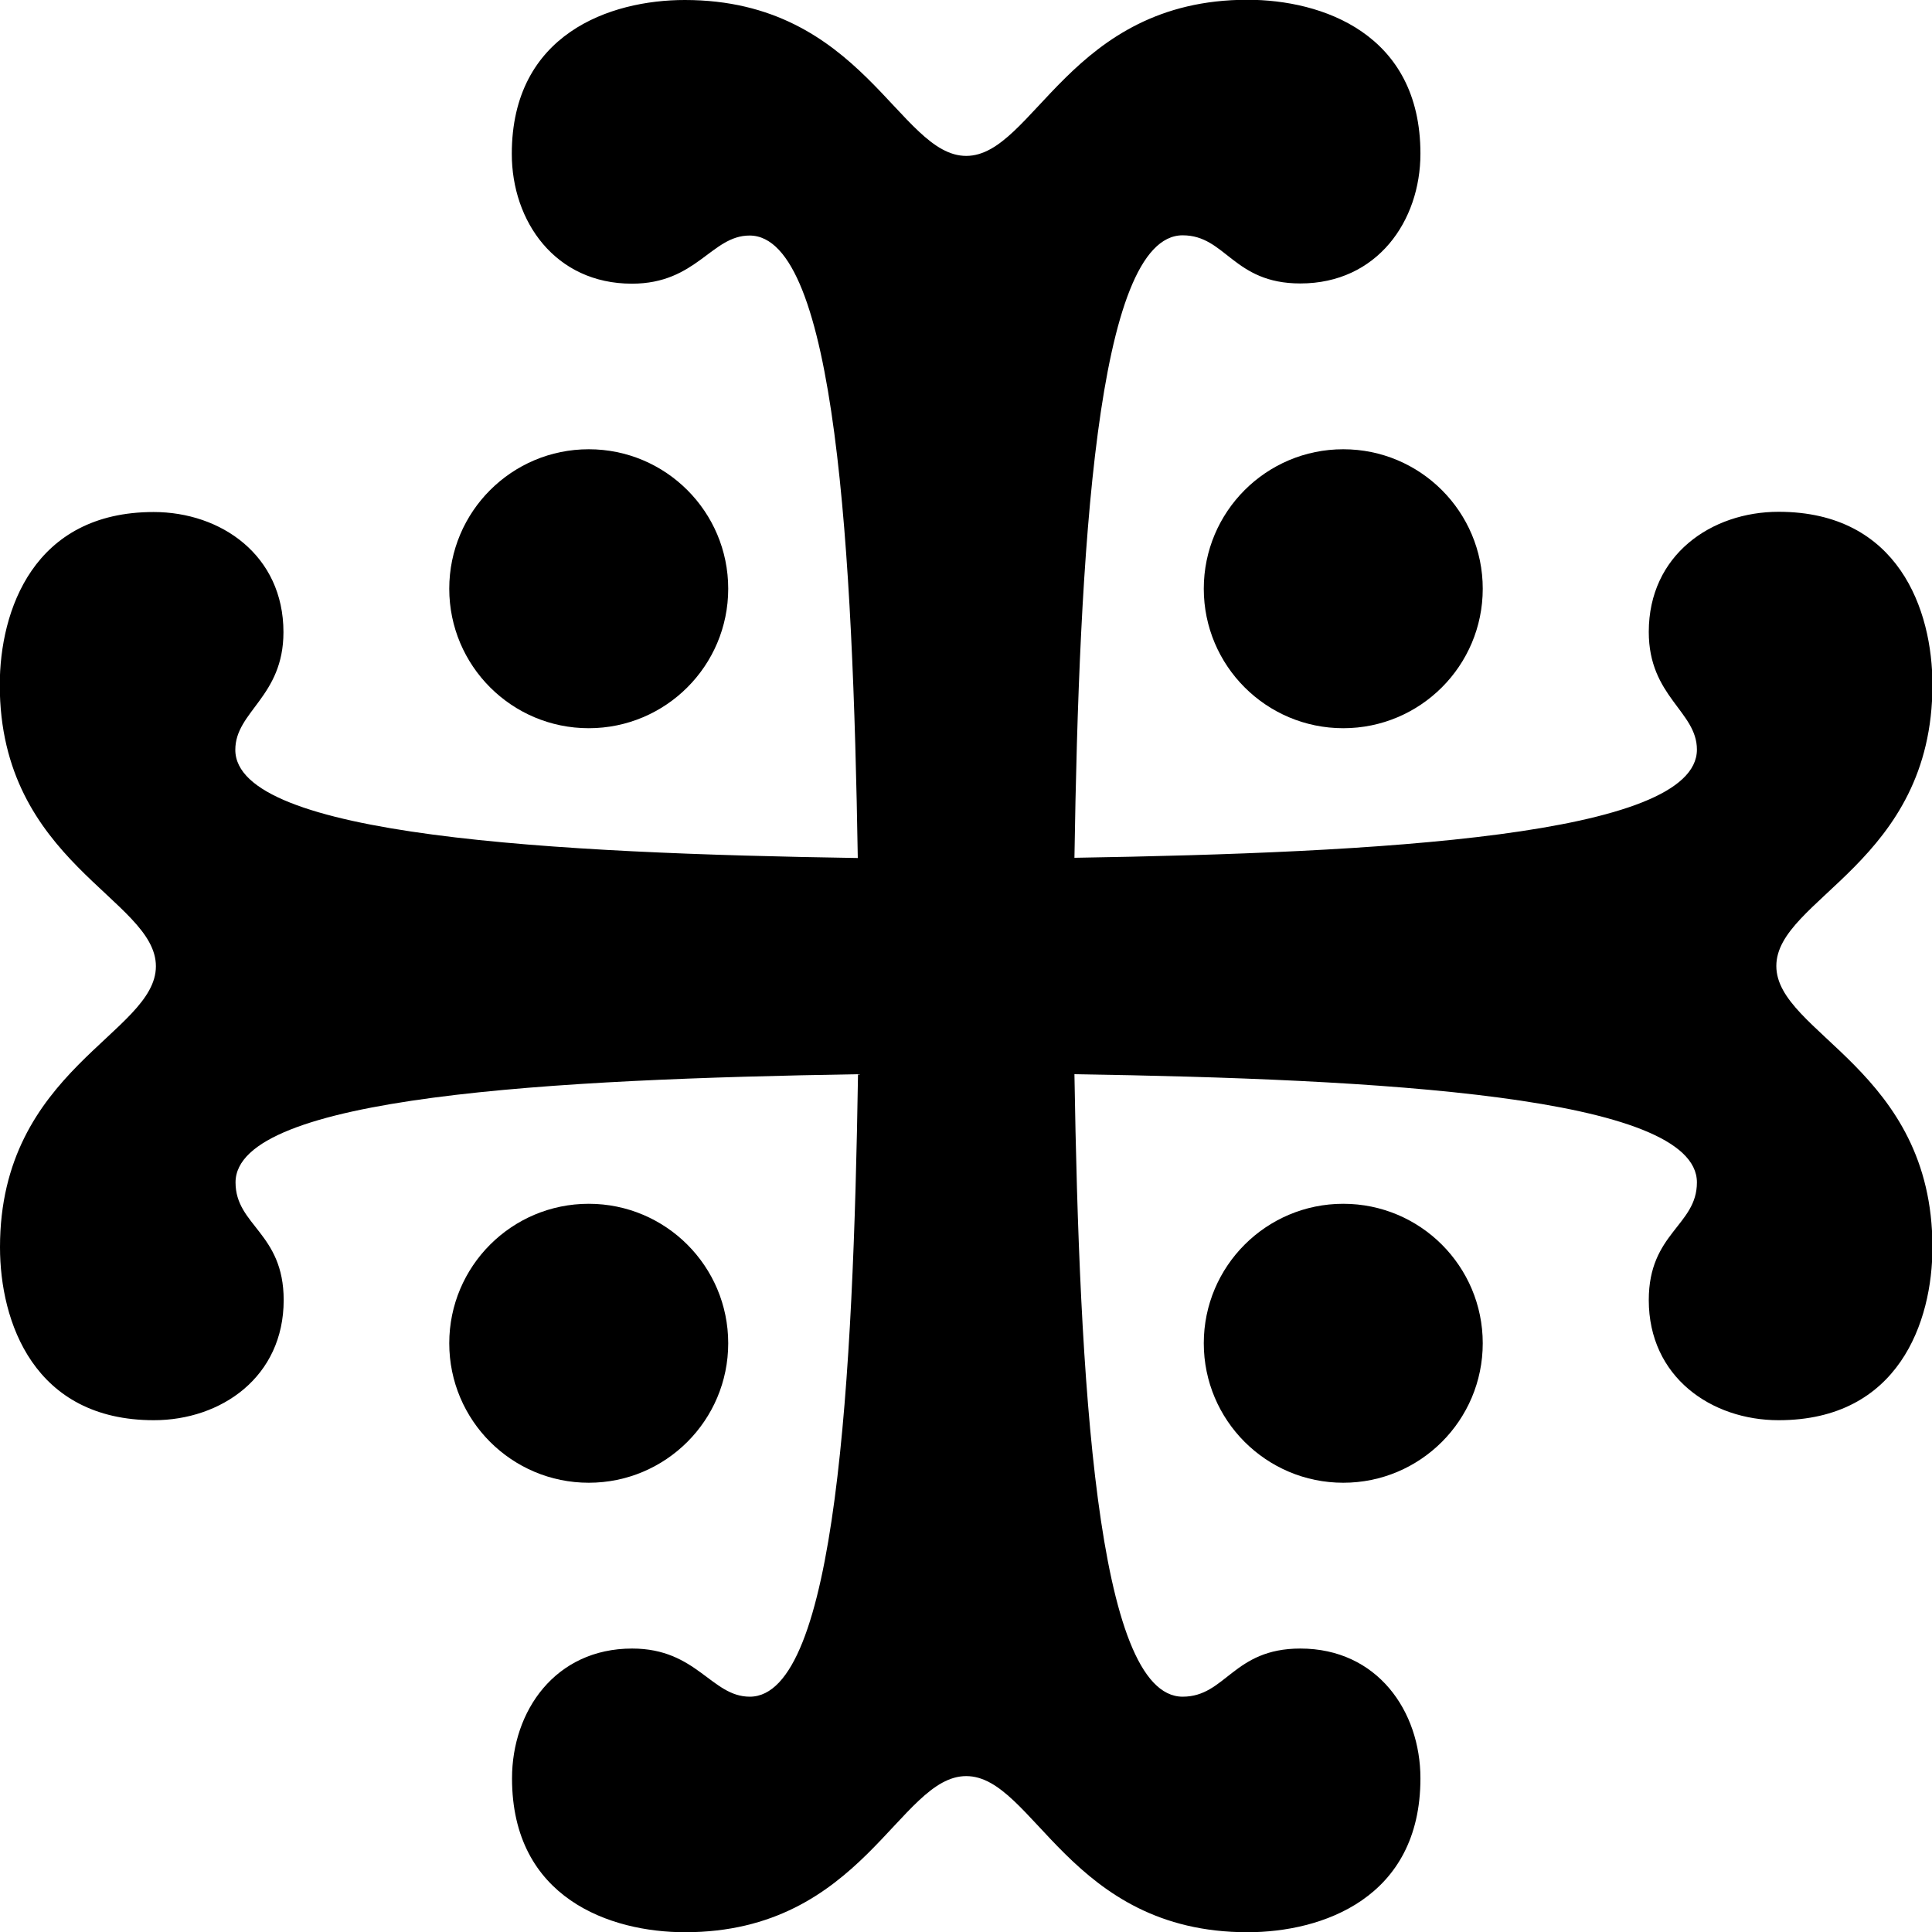
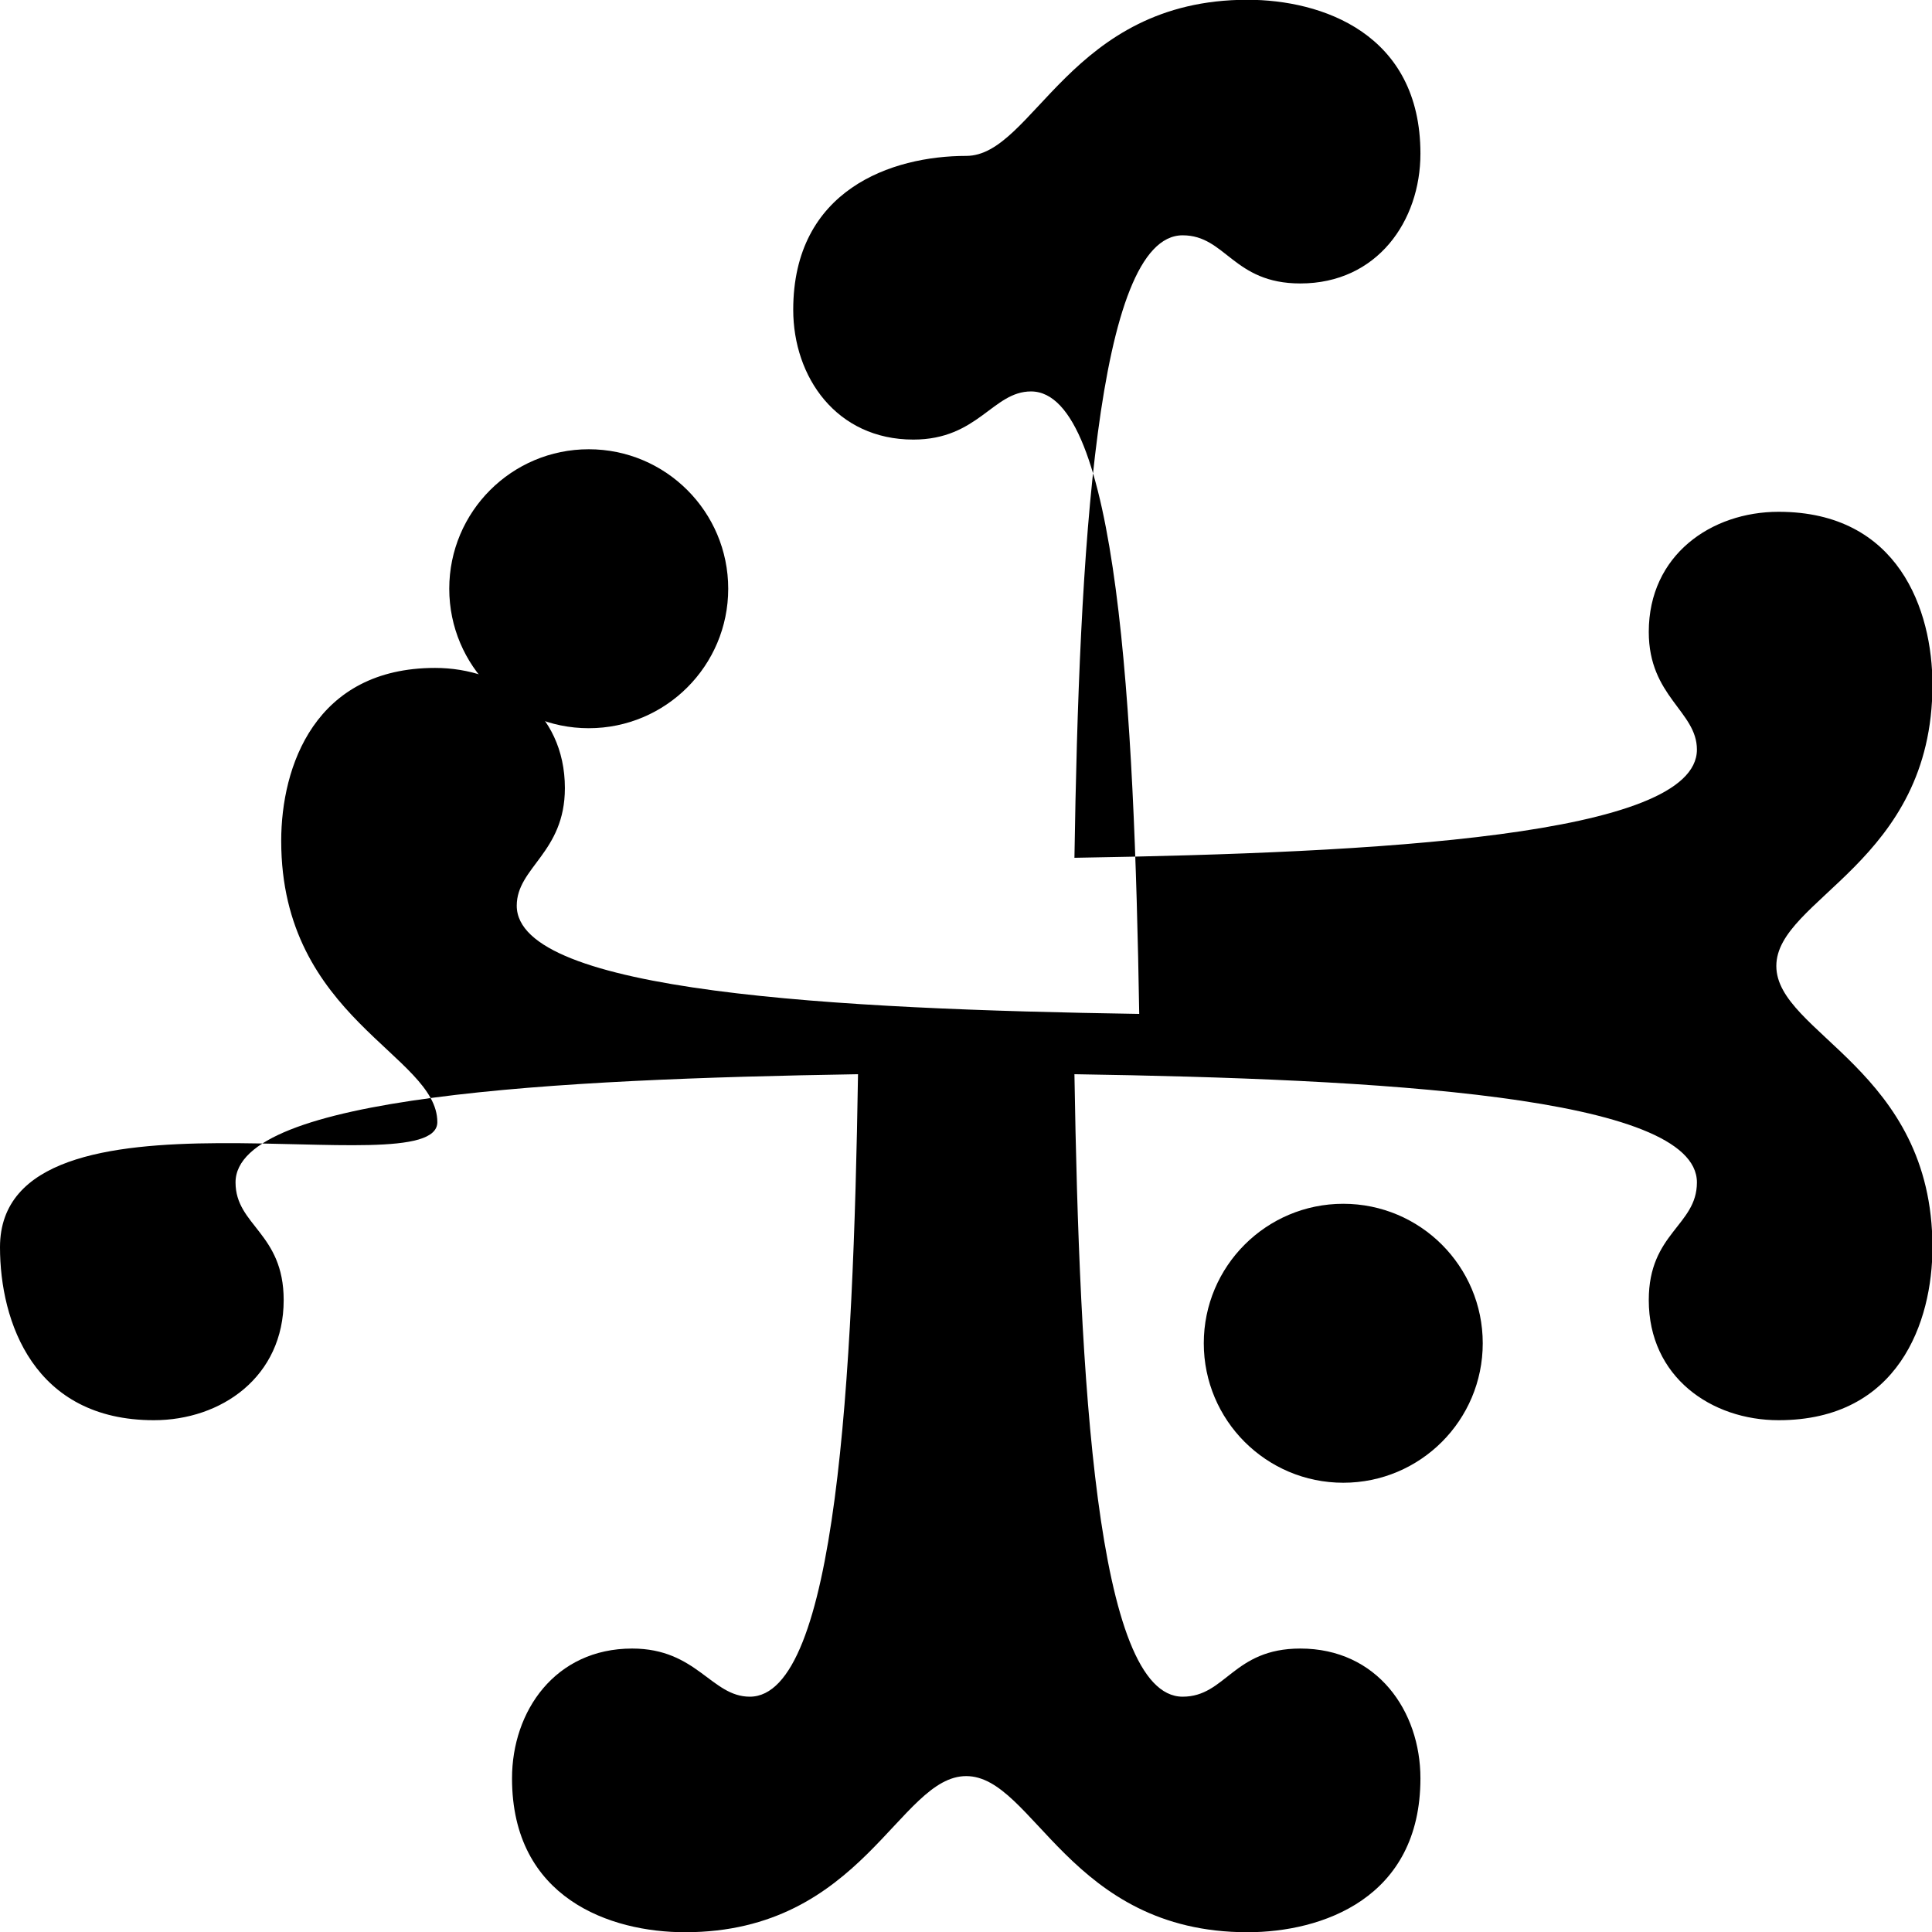
<svg xmlns="http://www.w3.org/2000/svg" viewBox="0 0 85.88 85.88" id="Layer_2">
  <g id="Layer_1-2">
-     <path d="M0,55.44c0,3.31,1.5,7.69,6.84,7.69,2.99,0,5.77-1.92,5.77-5.34,0-2.99-2.14-3.31-2.14-5.23,0-3.85,14.21-4.59,27.67-4.81-.21,13.46-.96,27.67-4.81,27.67-1.71,0-2.35-2.14-5.23-2.14-3.42,0-5.34,2.78-5.34,5.77,0,5.34,4.38,6.84,7.69,6.84,7.9,0,9.51-6.94,12.5-6.94s4.59,6.94,12.5,6.94c3.31,0,7.69-1.5,7.69-6.84,0-2.99-1.92-5.77-5.34-5.77-2.99,0-3.31,2.14-5.23,2.14-3.85,0-4.59-14.21-4.81-27.67,13.46.21,27.67.96,27.67,4.81,0,1.92-2.14,2.24-2.14,5.23,0,3.42,2.78,5.34,5.77,5.34,5.34,0,6.84-4.38,6.84-7.69,0-7.9-6.94-9.51-6.94-12.5s6.94-4.59,6.94-12.5c0-3.31-1.5-7.69-6.84-7.69-2.99,0-5.77,1.92-5.77,5.34,0,2.88,2.14,3.53,2.14,5.23,0,3.85-14.21,4.59-27.67,4.81.21-13.46.96-27.67,4.81-27.67,1.92,0,2.24,2.14,5.23,2.14,3.42,0,5.34-2.78,5.34-5.77,0-5.34-4.38-6.84-7.69-6.84-7.9,0-9.51,6.94-12.5,6.94S38.35,0,30.44,0c-3.31,0-7.69,1.5-7.69,6.84,0,2.99,1.92,5.77,5.34,5.77,2.88,0,3.53-2.14,5.23-2.14,3.85,0,4.59,14.21,4.81,27.67-13.46-.21-27.67-.96-27.67-4.81,0-1.71,2.14-2.35,2.14-5.23,0-3.42-2.78-5.34-5.77-5.34-5.34,0-6.84,4.38-6.84,7.69,0,7.9,6.94,9.51,6.94,12.5S0,47.53,0,55.44Z" />
-     <circle r="6.2" cy="26.17" cx="59.71" />
+     <path d="M0,55.44c0,3.31,1.5,7.69,6.84,7.69,2.99,0,5.77-1.92,5.77-5.34,0-2.99-2.14-3.31-2.14-5.23,0-3.85,14.21-4.59,27.67-4.81-.21,13.46-.96,27.67-4.81,27.67-1.71,0-2.35-2.14-5.23-2.14-3.42,0-5.34,2.78-5.34,5.77,0,5.34,4.38,6.84,7.69,6.84,7.9,0,9.51-6.94,12.5-6.94s4.59,6.94,12.5,6.94c3.31,0,7.69-1.5,7.69-6.84,0-2.99-1.92-5.77-5.34-5.77-2.99,0-3.31,2.14-5.23,2.14-3.85,0-4.59-14.21-4.81-27.67,13.46.21,27.67.96,27.67,4.81,0,1.92-2.14,2.24-2.14,5.23,0,3.42,2.78,5.34,5.77,5.34,5.34,0,6.84-4.38,6.84-7.69,0-7.9-6.94-9.51-6.94-12.5s6.94-4.59,6.94-12.5c0-3.31-1.5-7.69-6.84-7.69-2.99,0-5.77,1.92-5.77,5.34,0,2.88,2.14,3.53,2.14,5.23,0,3.85-14.21,4.59-27.67,4.81.21-13.46.96-27.67,4.81-27.67,1.92,0,2.24,2.14,5.23,2.14,3.42,0,5.34-2.78,5.34-5.77,0-5.34-4.38-6.84-7.69-6.84-7.9,0-9.51,6.94-12.5,6.94c-3.31,0-7.69,1.5-7.69,6.84,0,2.99,1.92,5.77,5.34,5.77,2.88,0,3.53-2.14,5.23-2.14,3.85,0,4.59,14.21,4.81,27.67-13.46-.21-27.67-.96-27.67-4.81,0-1.71,2.14-2.35,2.14-5.23,0-3.42-2.78-5.34-5.77-5.34-5.34,0-6.84,4.38-6.84,7.69,0,7.9,6.94,9.51,6.94,12.5S0,47.53,0,55.44Z" />
    <circle r="6.2" cy="59.71" cx="59.71" />
    <circle r="6.2" cy="26.17" cx="26.17" />
-     <circle r="6.2" cy="59.71" cx="26.17" />
  </g>
</svg>